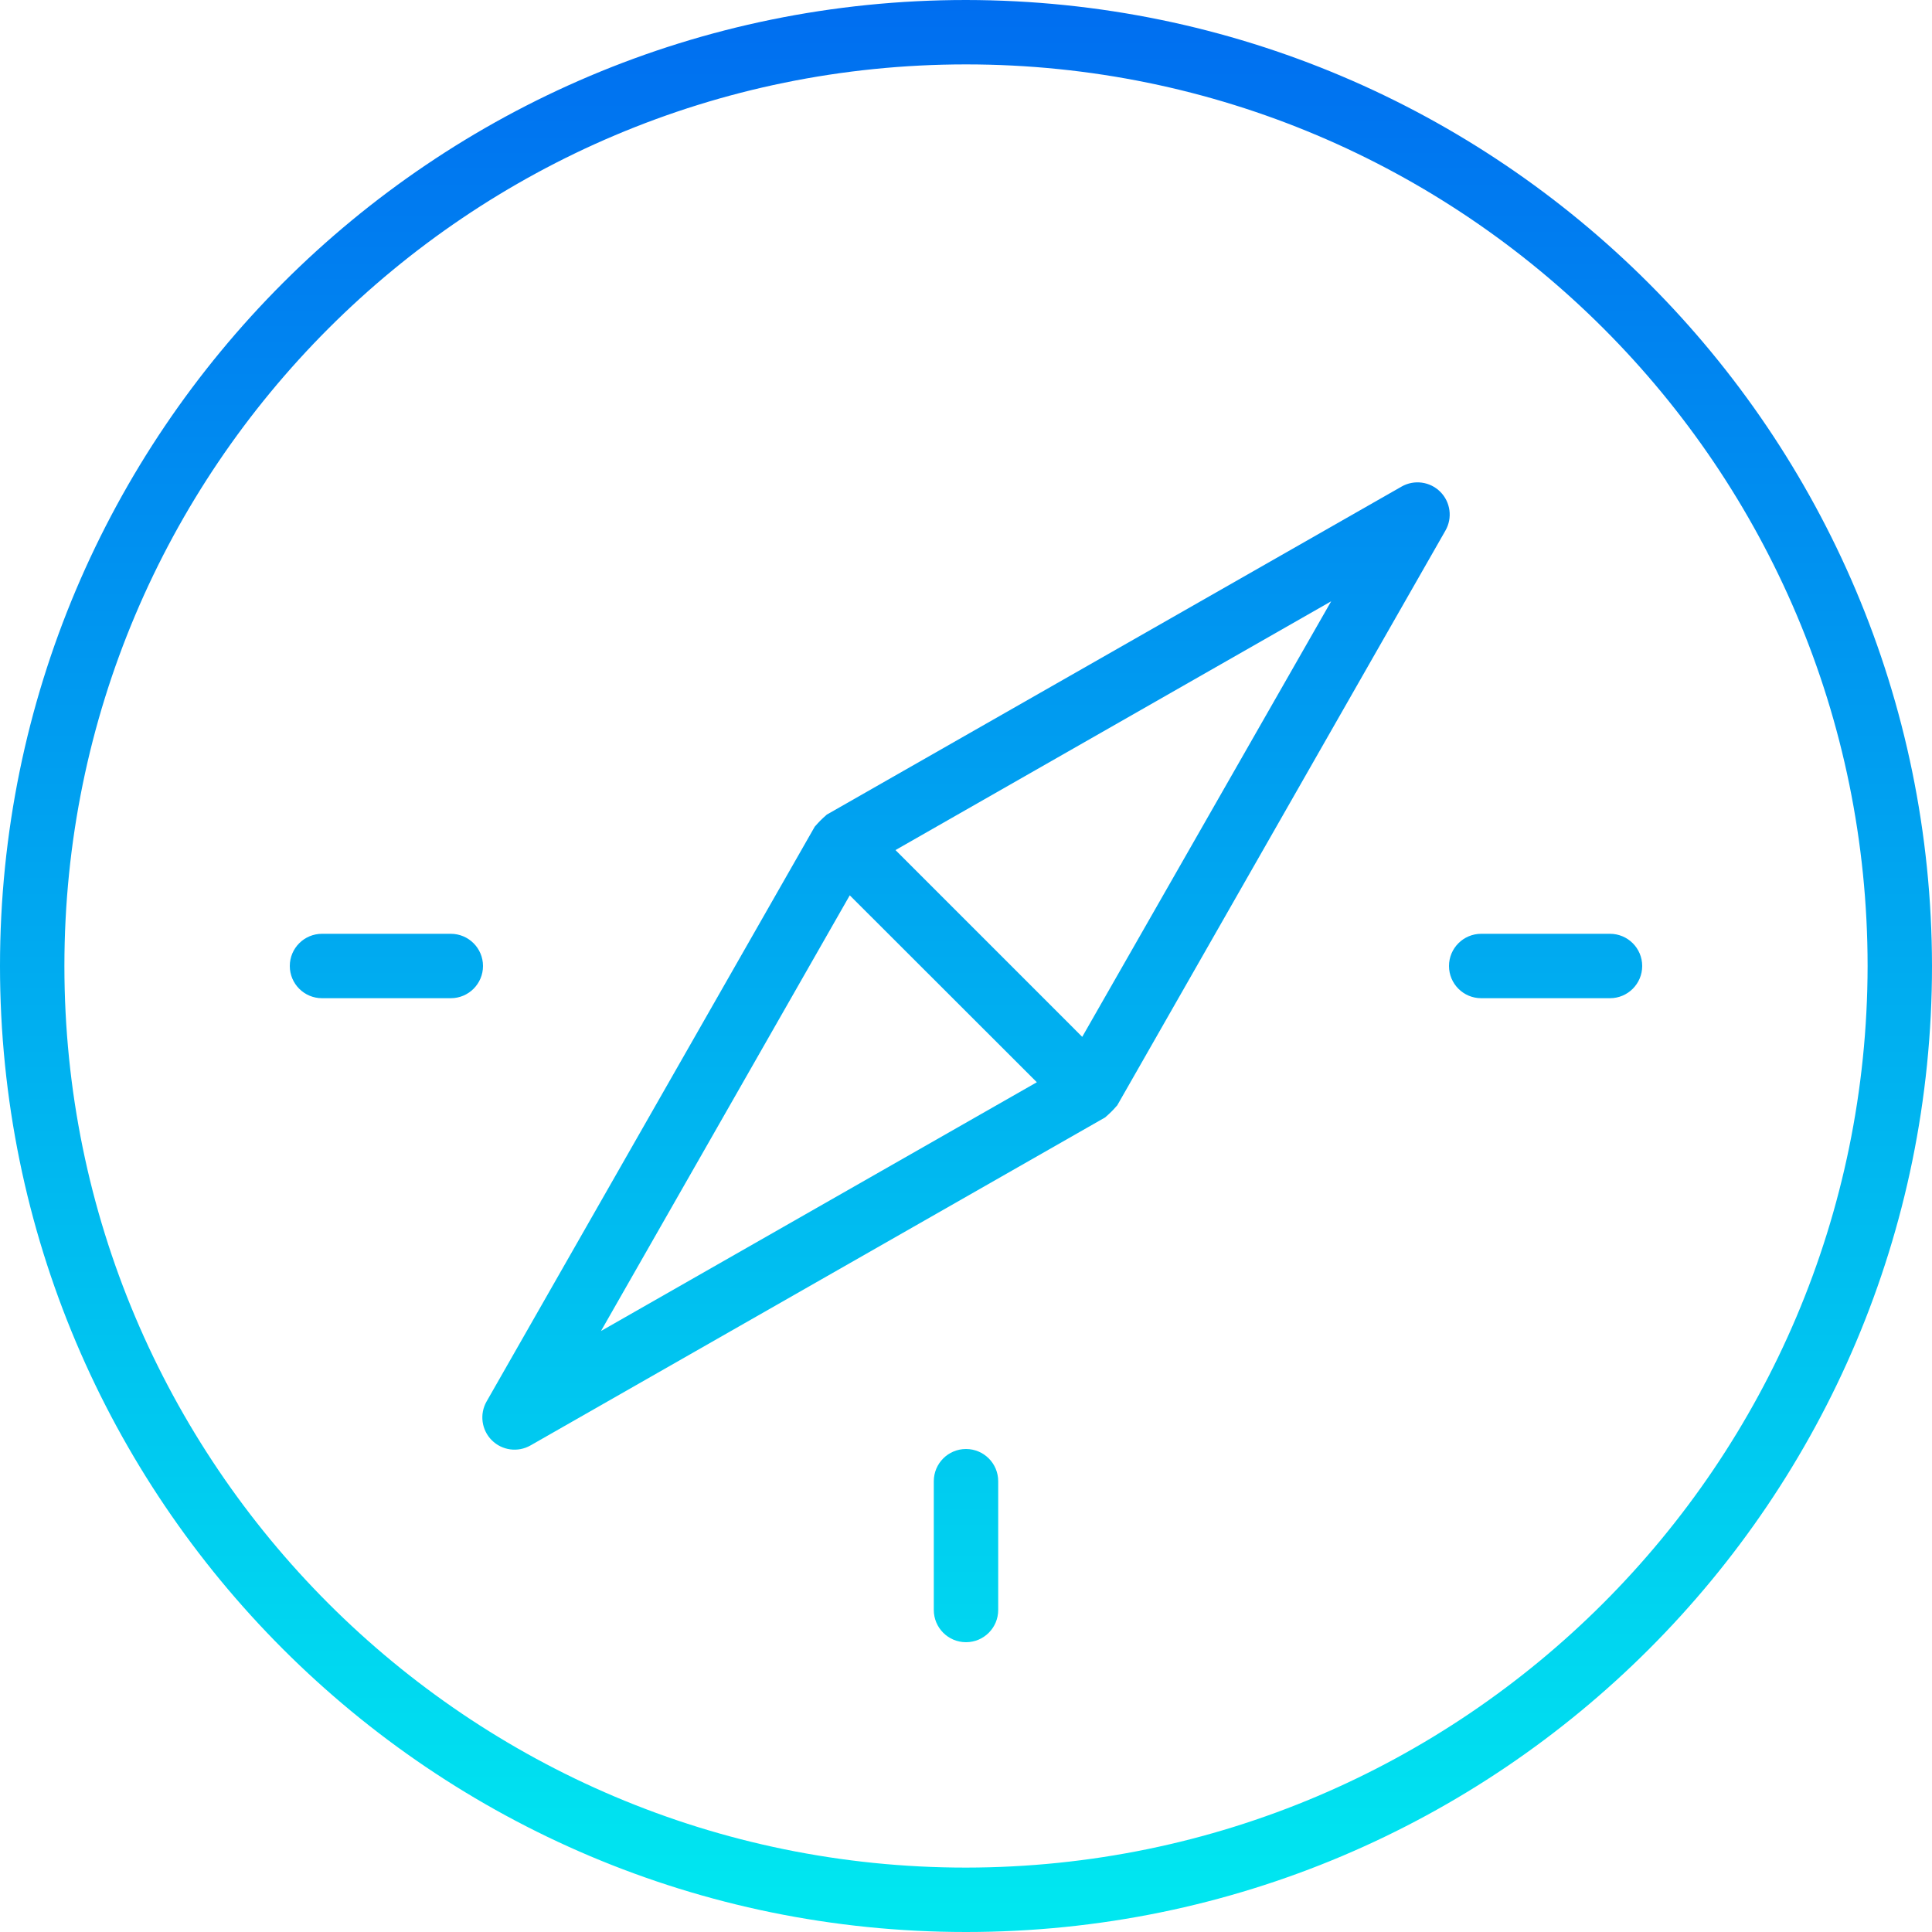
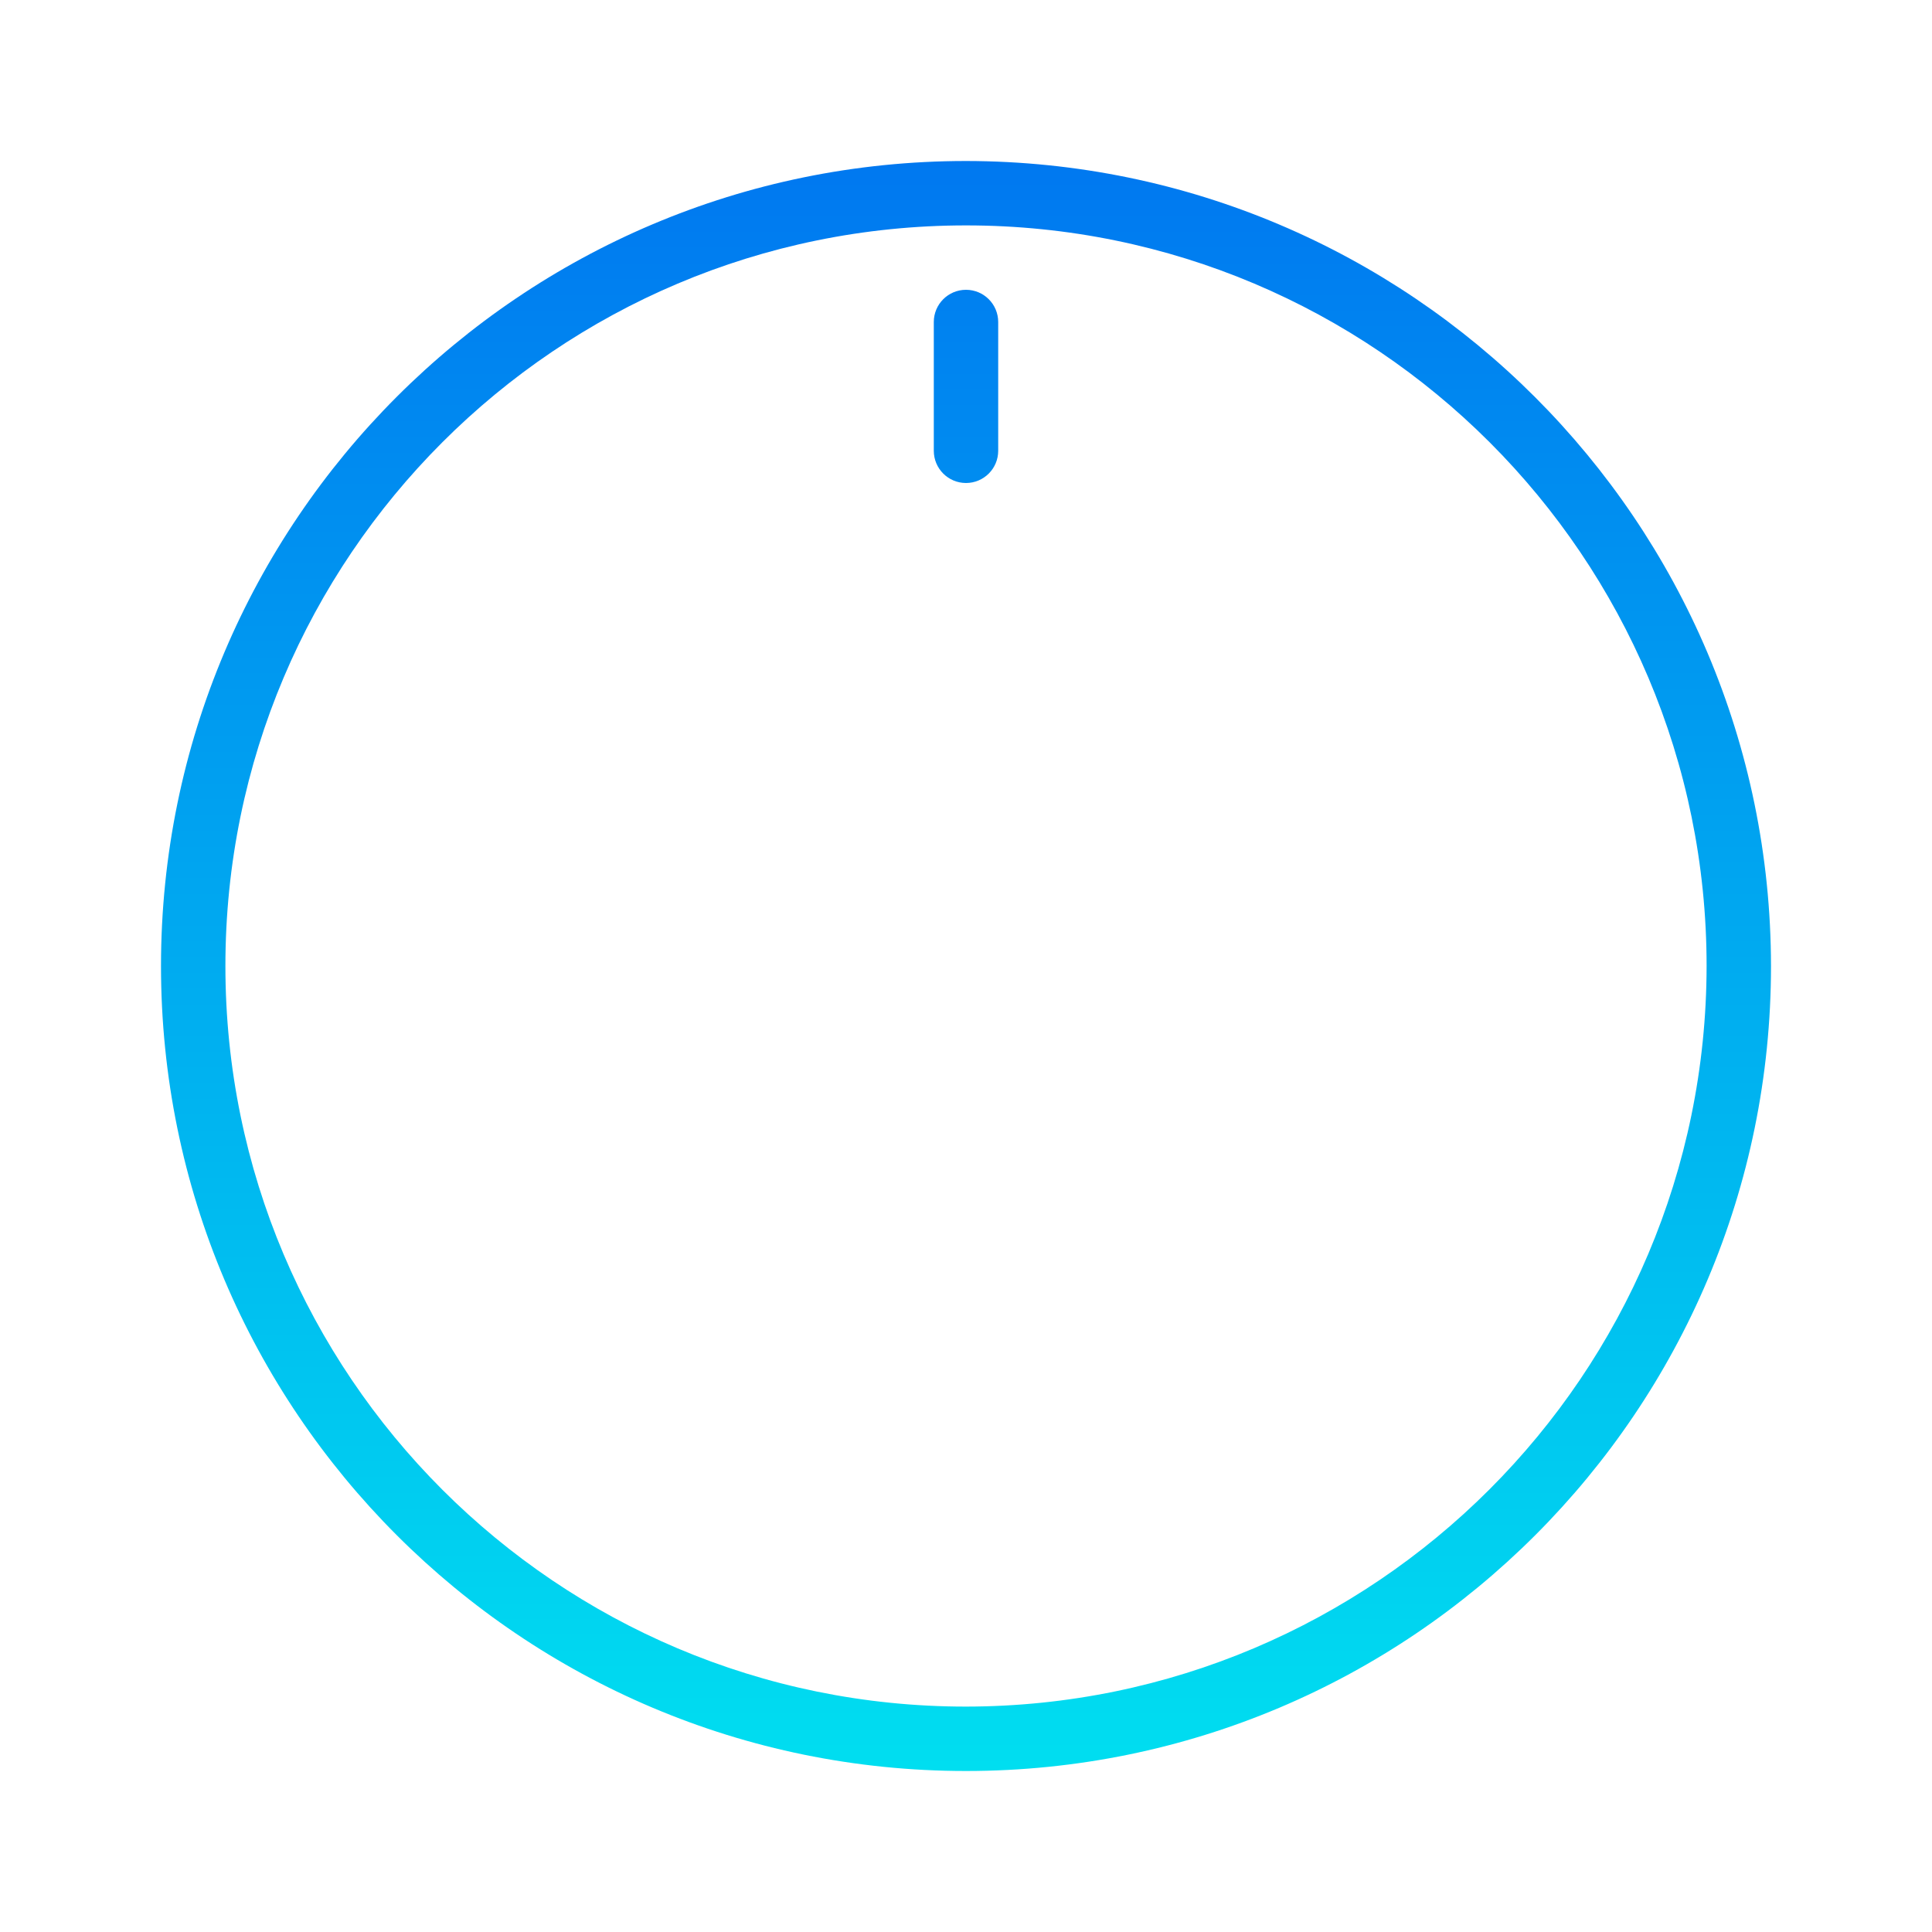
<svg xmlns="http://www.w3.org/2000/svg" xmlns:xlink="http://www.w3.org/1999/xlink" height="480pt" viewBox="0 0 480 480" width="480pt">
  <linearGradient id="a">
    <stop offset="0" stop-color="#006df0" />
    <stop offset="1" stop-color="#00e7f0" />
  </linearGradient>
  <linearGradient id="b" gradientUnits="userSpaceOnUse" x1="240" x2="240" xlink:href="#a" y1="-3.096" y2="474.696" />
  <linearGradient id="c" gradientUnits="userSpaceOnUse" x1="96" x2="96" xlink:href="#a" y1="-3.096" y2="474.696" />
  <linearGradient id="d" gradientUnits="userSpaceOnUse" x1="384" x2="384" xlink:href="#a" y1="-3.096" y2="474.696" />
  <g fill="url(#b)">
-     <path d="m240 0c-132.547 0-240 107.453-240 240s107.453 240 240 240 240-107.453 240-240c-.148-132.484-107.516-239.852-240-240zm0 464c-123.711 0-224-100.289-224-224s100.289-224 224-224 224 100.289 224 224c-.141 123.652-100.348 223.859-224 224zm0 0" />
    <path d="m240 40c-110.457 0-200 89.543-200 200s89.543 200 200 200 200-89.543 200-200c-.125-110.406-89.594-199.875-200-200zm0 384c-101.621 0-184-82.379-184-184s82.379-184 184-184 184 82.379 184 184c-.113 101.574-82.426 183.887-184 184zm0 0" />
    <path d="m357.824 122.176c-2.547-2.539-6.473-3.066-9.602-1.289l-142.824 81.512c-.086.059-.125.152-.215.203-.914.785-1.77 1.641-2.559 2.559-.051.086-.145.129-.199.215l-81.539 142.824c-1.785 3.133-1.254 7.07 1.293 9.621 2.551 2.547 6.488 3.078 9.621 1.293l142.801-81.512c.086-.059.125-.152.215-.203.914-.785 1.77-1.641 2.559-2.559.051-.086.145-.129.199-.215l81.539-142.801c1.801-3.137 1.273-7.094-1.289-9.648zm-208.512 208.512 61.809-108.246 46.48 46.438zm119.566-73.086-46.398-46.402 108.246-61.809zm0 0" />
  </g>
-   <path d="m112 232h-32c-4.418 0-8 3.582-8 8s3.582 8 8 8h32c4.418 0 8-3.582 8-8s-3.582-8-8-8zm0 0" fill="url(#c)" />
-   <path d="m400 232h-32c-4.418 0-8 3.582-8 8s3.582 8 8 8h32c4.418 0 8-3.582 8-8s-3.582-8-8-8zm0 0" fill="url(#d)" />
  <path d="m240 120c4.418 0 8-3.582 8-8v-32c0-4.418-3.582-8-8-8s-8 3.582-8 8v32c0 4.418 3.582 8 8 8zm0 0" fill="url(#b)" />
  <path d="m240 360c-4.418 0-8 3.582-8 8v32c0 4.418 3.582 8 8 8s8-3.582 8-8v-32c0-4.418-3.582-8-8-8zm0 0" fill="url(#b)" />
</svg>